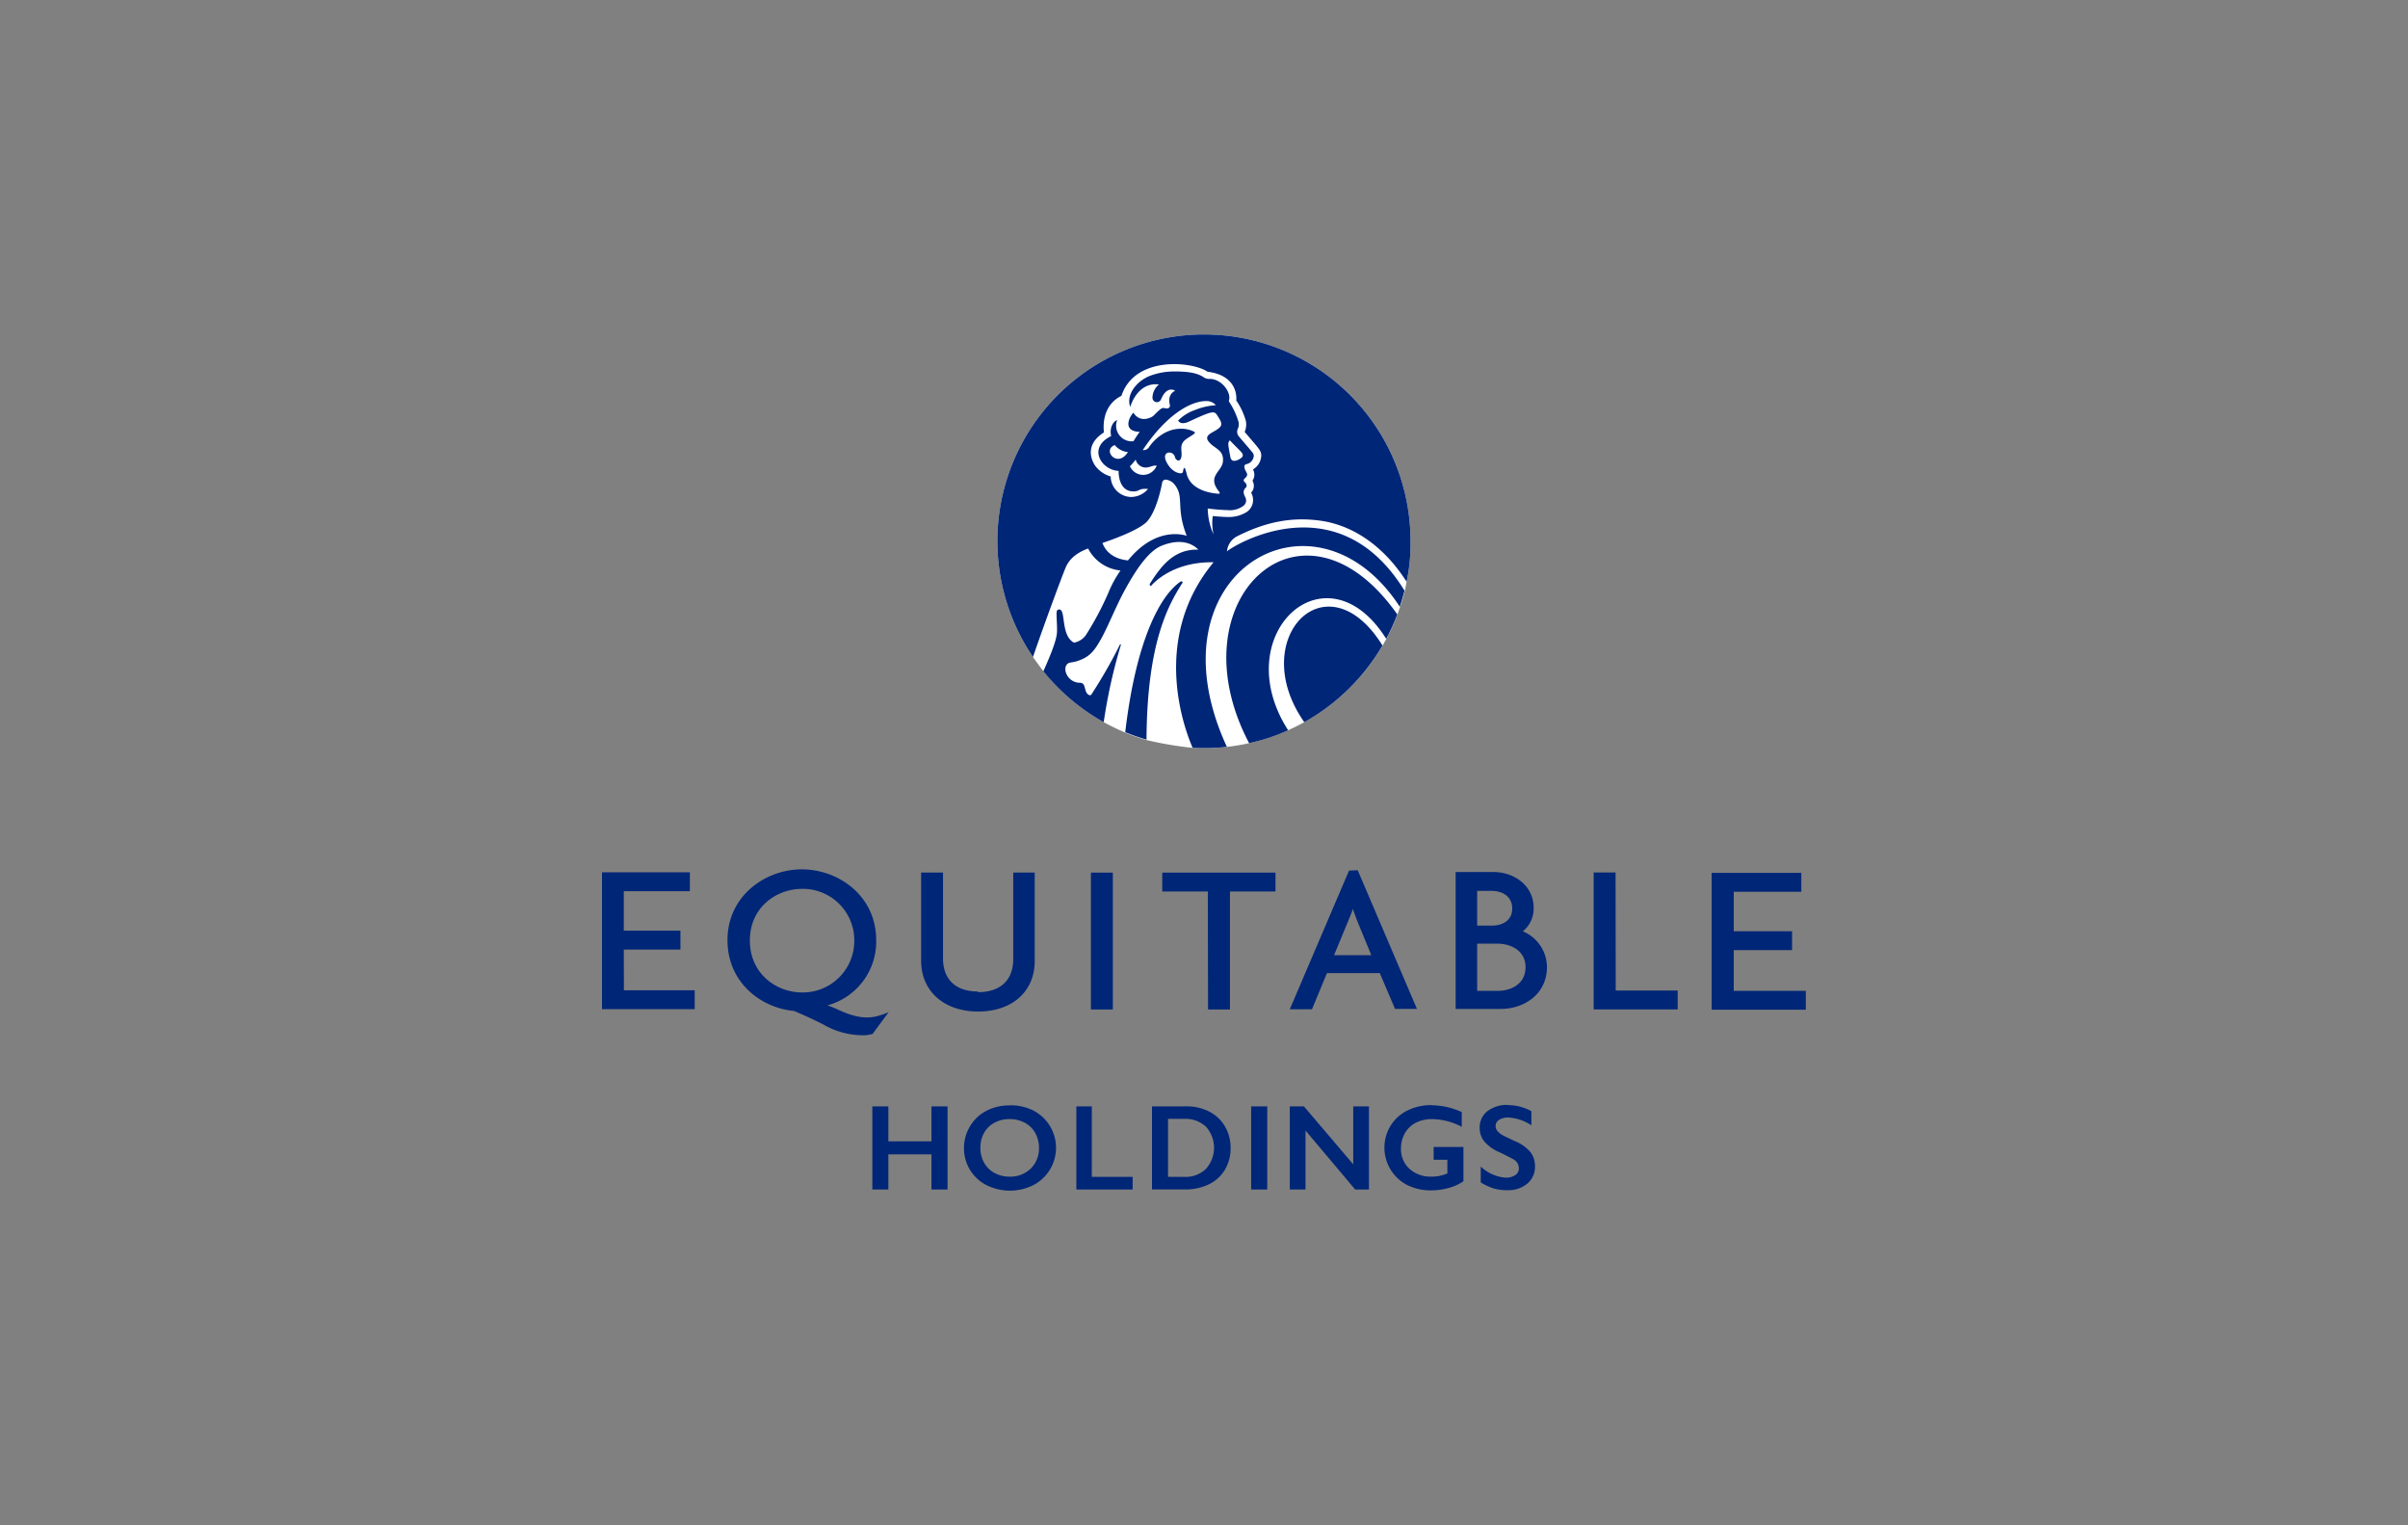
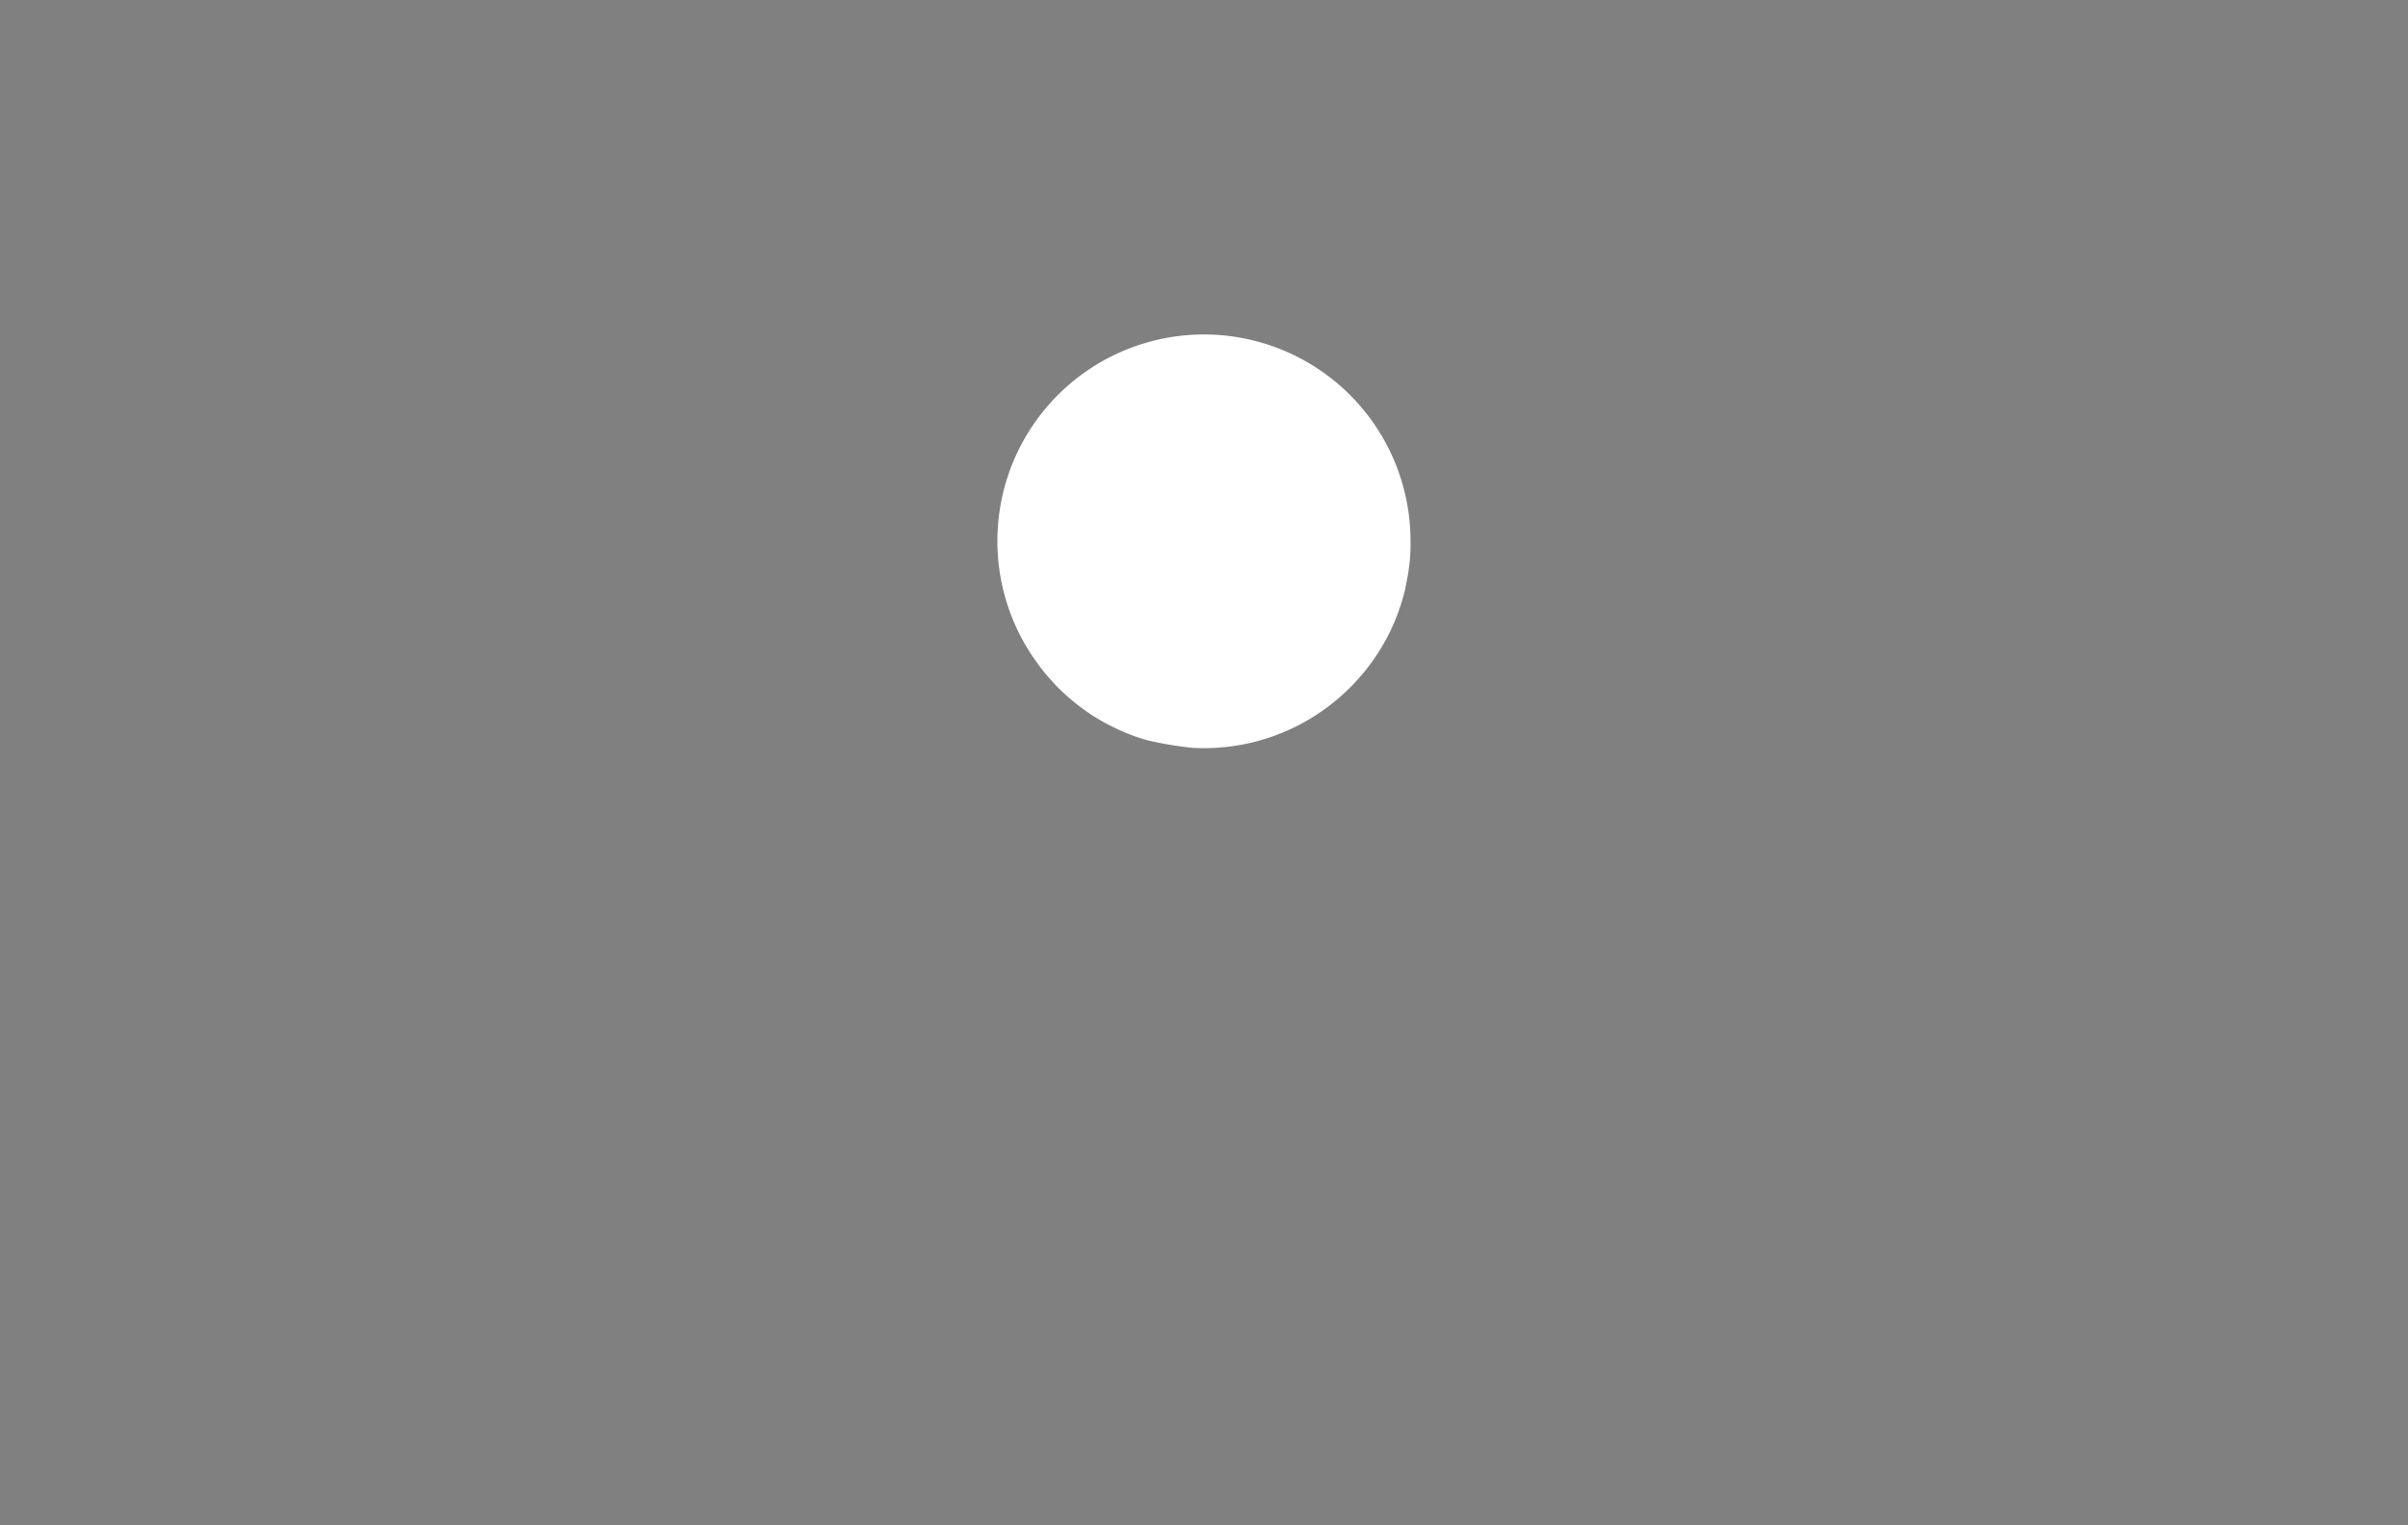
<svg xmlns="http://www.w3.org/2000/svg" id="svg11856" viewBox="0 0 510.24 323.15">
  <rect x="0" y="0" width="510.24" height="323.15" fill="#808080" stroke="none" />
  <title>Equitable_Holdings</title>
  <g id="layer1">
    <g id="g12411">
      <path id="path11794" d="M298.06,123.17a38.25,38.25,0,0,0,.82-8.48,43.77,43.77,0,1,0-80,24.5c.54.75,1.49,2.13,2.21,3A43.79,43.79,0,0,0,233.87,153c2.19,1.17,3,1.51,4.58,2.22a43.87,43.87,0,0,0,4.52,1.57,74.12,74.12,0,0,0,9.78,1.65,44.09,44.09,0,0,0,7.26-.21A43.39,43.39,0,0,0,273,154.67a37.13,37.13,0,0,0,3.42-1.71,44.28,44.28,0,0,0,16.56-16.22l.8-1.44a43.06,43.06,0,0,0,2.35-5.17l.57-1.63c.43-1.25,1-3.41,1-3.41Z" style="fill:#fff" />
-       <path id="path11798" d="M132.2,209.8h15v4H127.56v-29h18.62v4h-14v8.37h12v4h-12Zm235.17-8.51h12.36v-4H367.37v-8.37h14.32v-4h-19v29h19.95v-4H367.37Zm-74.44-64.55C281.09,117.69,264,135.38,276.37,153a44.21,44.21,0,0,0,16.56-16.22m-28.27,20.67a41.35,41.35,0,0,0,8.29-2.74c-13-20.24,8-39.69,20.78-19.37a43.06,43.06,0,0,0,2.35-5.17C276,101.62,248.67,127,264.66,157.41m-14.08-33.88a.2.2,0,0,0,0-.13.23.23,0,0,0-.23-.23.28.28,0,0,0-.13,0h0c-4.39,2.92-9.51,12.53-11.79,31.95a42.88,42.88,0,0,0,4.51,1.57c.1-20.69,4.72-28.65,7.61-33.2Zm47.48-.36a38.25,38.25,0,0,0,.82-8.48,43.77,43.77,0,1,0-80,24.5h0c2.27-6.61,5.73-16,6.87-18.82.86-2.15,2.66-3.35,4.81-4.17a8.63,8.63,0,0,0,6.87,4.66,23.72,23.72,0,0,0-2.56,4.69,64.26,64.26,0,0,1-4.78,9,3.9,3.9,0,0,1-2.53,1.6c-2.35-1.29-1.95-5.15-2.55-6.58-.22-.51-.68-.58-1-.26s.06,2.93-.05,4.74c-.08,1.4-1.05,4.09-2.88,8.16A44,44,0,0,0,233.87,153h0a112.85,112.85,0,0,1,3.63-16.34l0-.06v0a.1.1,0,0,0-.11-.11.1.1,0,0,0-.1.06l0,.06a107.68,107.68,0,0,1-6.06,10.57c-.23.27-.95.06-1.23-1s-.36-1.48-1.15-1.53a3.12,3.12,0,0,1-3.07-2.46c-.2-1.09.39-1.71.93-1.8.37-.07.78-.12,1.21-.23,2.85-.84,3.87-2.08,5.41-4.83s3.09-6.88,5.3-10.85c2.34-4.21,4.87-7.78,7.46-8.84,4.89-2,7.27.23,7.85.81-5.1-.17-7.85,3.34-10.32,7.27l0,0a.33.33,0,0,0,0,.15.27.27,0,0,0,.27.26A.26.26,0,0,0,244,124l0,0c1.87-2,6.1-5,13.15-4.88-13.95,16.82-5.5,36.85-4.44,39.31a44,44,0,0,0,7.26-.2c-17-36.79,18.49-57.5,36.64-29.68.43-1.25,1-3.41,1-3.41-14.21-23.14-36.35-9.52-37.62-8.33a4,4,0,0,1,2.2-3.22c6.25-3.15,11.78-4.09,17.59-3.28,6.71.93,13.31,5.18,18.25,12.91M260.7,96.79c-.05-.31-.27-1.35-.41-2.39-.08-.51.08-1,.33-1.09,1,1.08,1.94,1.93,2.43,2.51s.34,1-.27,1.35a2.47,2.47,0,0,1-1.24.47c-.48,0-.75-.33-.84-.85m-2.33,7.65a.1.1,0,0,1-.08.17c-1.12-.06-5.93-.51-6.85-4.24a7.14,7.14,0,0,0-.39-1.24c-.05,0-.23,0-.3.34s-.05.65-.33.77-1.83,0-3-1.91-.17-2.36,0-2.4a1.21,1.21,0,0,1,1.55.94c.24.87,1.53,1.29,1.39-1-.06-.87-.25-1.9.87-2.75s2.3-1.27,1.86-1.63h0a6.16,6.16,0,0,0-2.85-.66c-4.29,0-6.69,3.8-6.76,3.88a1.35,1.35,0,0,1-1.29.65s0,0,0-.08c4.8-7.19,9.94-10.31,13.37-10.31a2.55,2.55,0,0,1,2,.8,0,0,0,0,1,0,.08,14,14,0,0,0-4.31,1,9.16,9.16,0,0,0-3.59,2.23s0,0,0,.06a1.14,1.14,0,0,0,1,.51,3,3,0,0,0,1.24-.32c4.94-2.28,5.37-2.34,6-1.37.94,1.49,1.33,2.06.19,2.89-1.3,1-3.6,1.4-1.37,3.34,1.14,1,2.63,1.4,2.41,3.61s-3.61,3.09-.64,6.57m-17.85-7a2.22,2.22,0,0,0,2.06,1.68c1,0,1.56-.52,2.4-.4a3.08,3.08,0,0,1-5.68.13,9.65,9.65,0,0,0,1.22-1.41M239,95.78c-2.2,3.5-5.55-.41-2.79-1.49A4.11,4.11,0,0,0,239,95.78m12.48,17.74c-.27-.08-6.39-2.27-12.47,5.21-3.7-.38-5-2.52-5.4-3.7,1-.33,7.75-2.61,9.5-4.61,2.2-2.53,3.16-8.25,3.16-8.25a.77.77,0,0,1,.76-.56,2.8,2.8,0,0,1,2,1.24c1.9,2.52.1,4.76,2.43,10.67M265.5,99.46a2.26,2.26,0,0,1-.1,2.37,2.39,2.39,0,0,1,.28,1.09,2.1,2.1,0,0,1-.57,1.45l.09.2a3.07,3.07,0,0,1-1,3.88,7,7,0,0,1-3.91,1.08c-1.36,0-3.25-.2-3.32-.2h0a11.17,11.17,0,0,0,.17,3.88,13.89,13.89,0,0,1-1.23-5.48c1.35.17,2.95.32,4.18.34a4.79,4.79,0,0,0,3.2-.78,1.45,1.45,0,0,0,.55-2c-.35-.7-.54-1.3.15-2,.33-.31.12-.82-.21-1.12s-.34-.51,0-.83c.62-.6.61-.82.17-1.57a2.42,2.42,0,0,1-.26-.74c-.08-.39.06-.62.51-.72a1.93,1.93,0,0,0,1.47-1.8,1.51,1.51,0,0,0-.42-.82c-.9-1.09-1.83-2.15-2.74-3.23a1.55,1.55,0,0,1-.16-1.76,2.37,2.37,0,0,0,.11-1.24,15.65,15.65,0,0,0-1.89-4.14c-.08-.15-.22-.35-.18-.46.59-1.52-1.36-4.52-4-4.59a2.19,2.19,0,0,1-1.2-.25c-1.07-.76-2.6-1.32-6.22-1.32a14.5,14.5,0,0,0-5.26.91c-2.84,1.09-5.17,4-4.22,6.6.11-.39,1.63-5.31,6.08-4.76a3.74,3.74,0,0,0-1.37,2.82.94.94,0,0,0,1.8.37c1.24-3,2.88-1.92,3-1.88s-1.72.55-1.12,3a.58.58,0,0,1-.62.76c-1,0-.72-.62-2.83,1.55-.43.4-2.86,1.64-4.28-.65a5,5,0,0,0-.8,1.26c-1.18,2.94,2.15,2.8,2.15,2.8-.86,1.17-1.26,1.93-1.33,2A3.31,3.31,0,0,1,236.72,89c-.82.27-1.68,1.59-1.27,3.38-5.14,2.52-2,7.26,1.58,7.38,0-.14-.24,4.35,3.15,4.35,1.37,0,1.06-.71,3.08-.52a4.79,4.79,0,0,1-3.5,1.7,4.4,4.4,0,0,1-4.41-4.34,6.28,6.28,0,0,1-3-1.92h0c-.48-.48-3.21-4.38,1.56-7.42-.57-5.93,3.42-7.59,3.71-7.74,2.83-8.57,15.09-7.3,18.24-5.12,6.75.83,6.12,6,6.09,6.08A14.83,14.83,0,0,1,264,89.2a4.08,4.08,0,0,1-.26,2.31c2.92,3.45,3.51,3.89,3.51,5a3.52,3.52,0,0,1-1.7,2.91m-78.72,115.6,1.46-.57-3.43,4.64-.15,0a6.83,6.83,0,0,1-1.81.24,16.77,16.77,0,0,1-8.31-2.21c-2.24-1.16-4.32-2.07-5.83-2.73l-.49-.21h0c-7-.63-14.12-6-14.12-15,0-9.37,8-15,15.76-15s15.75,5.6,15.75,15a14,14,0,0,1-10,13.72l-.32.1.32.11c.61.22,1.26.49,2,.83,3.77,1.76,6.53,2.06,9.26,1m-5.9-15.68a10.9,10.9,0,0,0-11.06-10.95c-5.37,0-11.07,3.84-11.07,10.95s5.7,11,11.07,11a10.92,10.92,0,0,0,11.06-11m26.23,10.8c-4.72,0-7.43-2.54-7.43-7V184.85h-4.64v18.7c0,6.43,4.85,10.75,12.07,10.75s12-4.22,12-10.75v-18.7h-4.55V203.2c0,4.44-2.72,7-7.47,7m28.57-25.33h-4.64v29h4.64Zm20.18,29h4.64V188.87h9.65v-4h-24v4h9.66ZM188.24,234.4v7.4h9.13v-7.4h3.41V252h-3.41v-7.44h-9.13V252h-3.4V234.4Zm25.83-.23a10.61,10.61,0,0,1,4.92,1.12,8.9,8.9,0,0,1,0,15.77,11.1,11.1,0,0,1-10,0,8.74,8.74,0,0,1-4.73-7.84,8.79,8.79,0,0,1,1.25-4.55,8.6,8.6,0,0,1,3.44-3.3,10.42,10.42,0,0,1,5-1.18m-6.21,9a6.25,6.25,0,0,0,.79,3.15,5.56,5.56,0,0,0,2.21,2.17,6.65,6.65,0,0,0,3.21.77,6.13,6.13,0,0,0,4.45-1.7,5.89,5.89,0,0,0,1.75-4.39,6.41,6.41,0,0,0-.79-3.16,5.46,5.46,0,0,0-2.22-2.17,6.72,6.72,0,0,0-3.22-.77,6.64,6.64,0,0,0-3.22.78,5.47,5.47,0,0,0-2.2,2.17,6.44,6.44,0,0,0-.76,3.15m23.61-8.8v14.94H240V252H228.07V234.4Zm20,0a10.37,10.37,0,0,1,4.89,1.12,8.1,8.1,0,0,1,3.33,3.15,8.86,8.86,0,0,1,1.18,4.56,8.71,8.71,0,0,1-1.19,4.58,8,8,0,0,1-3.38,3.09,11.11,11.11,0,0,1-5,1.1H244.1V234.4Zm-.35,14.94a6.12,6.12,0,0,0,4.53-1.7,6.68,6.68,0,0,0,0-8.94,6.41,6.41,0,0,0-4.63-1.65H247.5v12.29Zm17.52-14.94V252h-3.41V234.4Zm7.77,0,10.45,12.28V234.4h3.33V252h-2.92l-10.52-12.49V252h-3.33V234.4Zm27-.23a15.46,15.46,0,0,1,6.45,1.45v3.11a13.9,13.9,0,0,0-6.3-1.63,7.44,7.44,0,0,0-3.43.77,5.56,5.56,0,0,0-2.32,2.21,6.41,6.41,0,0,0-.83,3.22,5.58,5.58,0,0,0,1.8,4.34,6.7,6.7,0,0,0,4.73,1.65,8.48,8.48,0,0,0,1.54-.14,10.36,10.36,0,0,0,1.76-.53V245.7h-2.91V243h6.31v7.26a10.24,10.24,0,0,1-3.11,1.41,14,14,0,0,1-3.79.52,11.07,11.07,0,0,1-5.05-1.15,8.91,8.91,0,0,1-3.51-12.5,8.62,8.62,0,0,1,3.56-3.25,11.06,11.06,0,0,1,5.1-1.16m16.25,0a10.37,10.37,0,0,1,4.95,1.28v3a9.68,9.68,0,0,0-4.85-1.65,3.51,3.51,0,0,0-2,.49,1.53,1.53,0,0,0-.73,1.33c0,.67.45,1.28,1.35,1.84q.38.25,2.91,1.41a8.36,8.36,0,0,1,3.13,2.27,4.76,4.76,0,0,1,.95,3,4.57,4.57,0,0,1-1.63,3.66,6.24,6.24,0,0,1-4.22,1.39,10,10,0,0,1-2.91-.37,12.53,12.53,0,0,1-2.73-1.28v-3.35a8.61,8.61,0,0,0,5.32,2.35,3.45,3.45,0,0,0,2-.55,1.67,1.67,0,0,0,.76-1.43,2.25,2.25,0,0,0-1.33-2c-.74-.41-1.69-.89-2.86-1.45a8.46,8.46,0,0,1-3.11-2.21,4.5,4.5,0,0,1-1-2.92,4.3,4.3,0,0,1,1.65-3.54,6.76,6.76,0,0,1,4.36-1.31m-31.86-49.72,12.55,29.37H295.6l-3.2-7.5,0-.07H281.17L278,213.82H273.3l12.55-29.37Zm2.89,18c-3.35-8.14-3.18-7.66-3.91-9.8-.52,1.45-.4,1.12-4,9.8Zm37.21,2.48c0,5.84-4.92,8.9-9.79,8.9h-9.56v-29h8.06c4.11,0,8.47,2.67,8.47,7.62a6.2,6.2,0,0,1-2.29,4.94,8.27,8.27,0,0,1,5.11,7.51M313,196.1h3.1c2.09,0,4.33-.95,4.33-3.63s-2.26-3.73-4.37-3.73H313Zm10.25,8.82c0-3.46-3-5-6-5H313v10h4.38c2.92,0,5.87-1.55,5.87-5m19.08-20.07h-4.64v29h17.8v-4H342.36Z" style="fill:#002677" />
    </g>
  </g>
</svg>